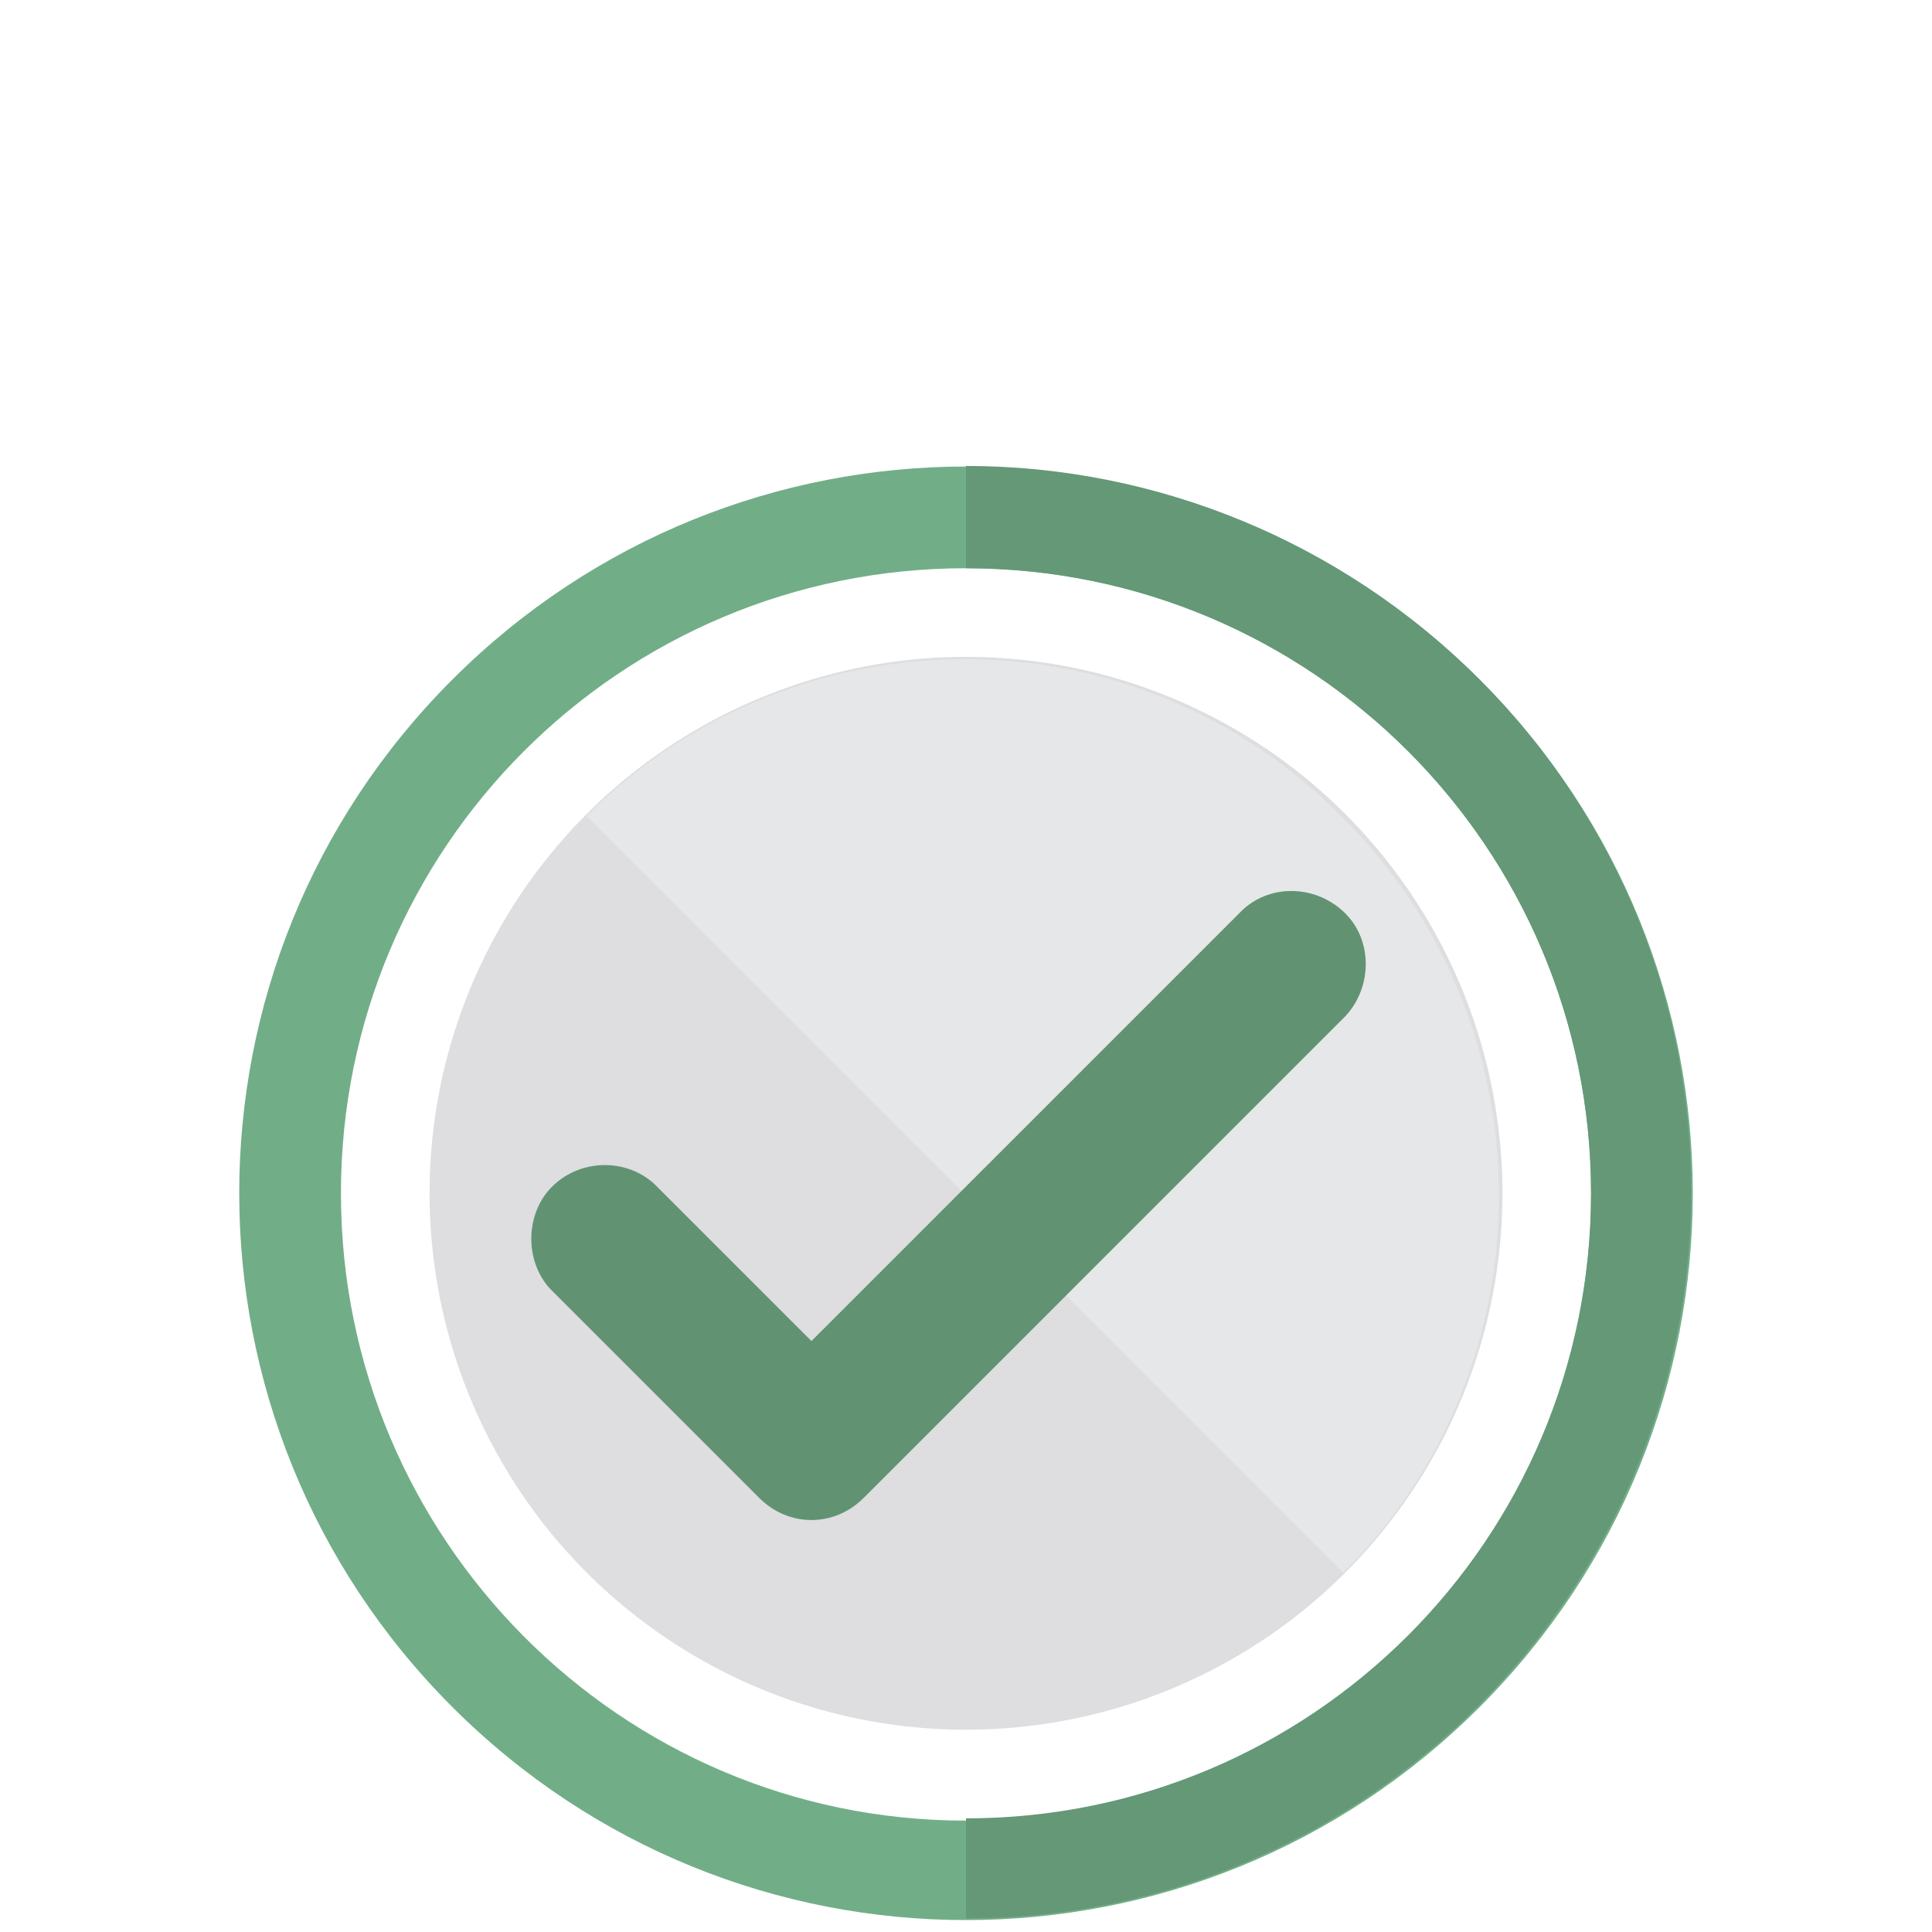
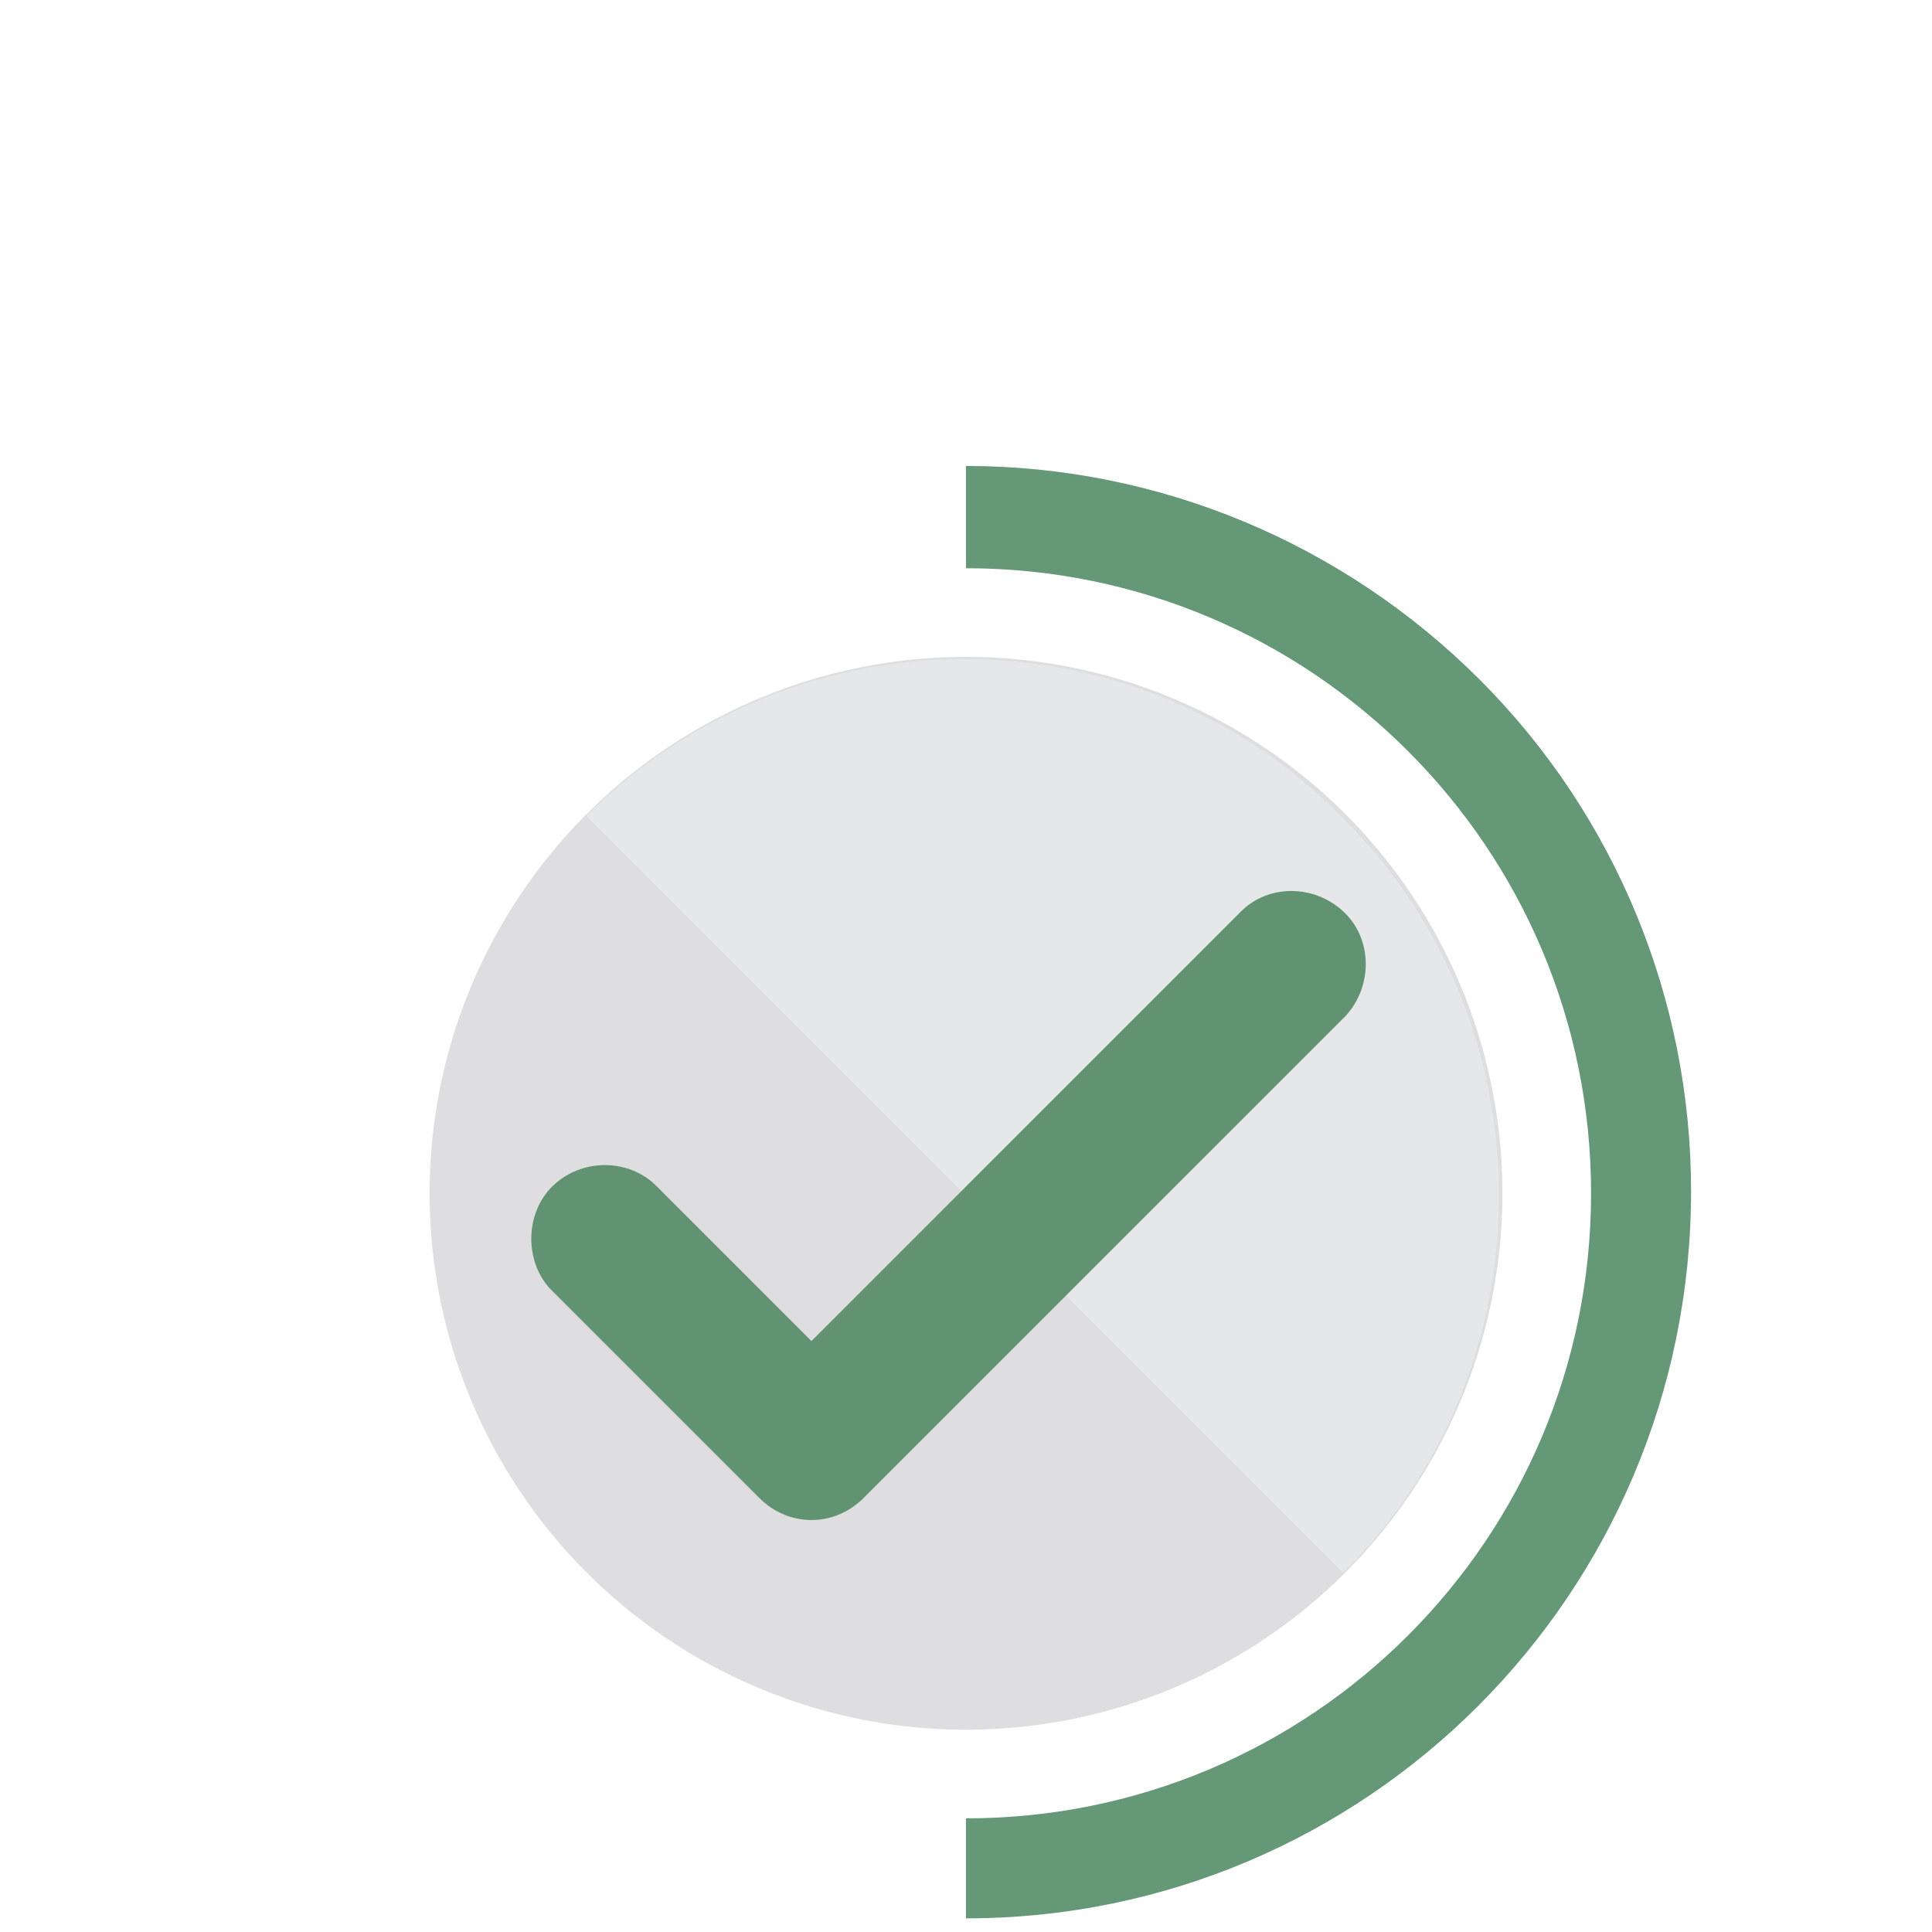
<svg xmlns="http://www.w3.org/2000/svg" version="1.1" x="0px" y="0px" viewBox="0 0 85 85" style="enable-background:new 0 0 85 85;" xml:space="preserve">
  <style type="text/css">
	.st0{display:none;}
	.st1{display:inline;fill:#BE1E2D;}
	.st2{display:inline;fill:#DEDDE0;}
	.st3{display:inline;fill:#E6E7E8;}
	.st4{display:inline;fill:#8F002E;}
	.st5{display:inline;fill:#454857;}
	.st6{fill:#71AE87;}
	.st7{fill:#DEDDE0;}
	.st8{fill:#E6E7E8;}
	.st9{fill:#619372;}
	.st10{fill:#659876;}
</style>
  <g id="Layer_1" class="st0">
    <path class="st1" d="M19.9,75.1c12.5,12.5,32.7,12.5,45.2,0s12.5-32.7,0-45.2s-32.7-12.5-45.2,0c0,0,0,0,0,0   C7.4,42.4,7.4,62.6,19.9,75.1z M42.5,25C57.7,25,70,37.3,70,52.5S57.7,80.1,42.5,80.1S15,67.7,15,52.5c0,0,0,0,0,0   C15,37.3,27.3,25,42.5,25z M22.2,72.8L22.2,72.8L22.2,72.8z M62.8,32.3L62.8,32.3L62.8,32.3z M22.2,32.3L22.2,32.3L22.2,32.3z" />
    <circle class="st2" cx="42.5" cy="52.5" r="23.6" />
    <path class="st3" d="M25.8,35.9l33.3,33.3c9.2-9.2,9.1-24.2-0.1-33.3C49.9,26.7,35,26.7,25.8,35.9z" />
    <path class="st4" d="M65.1,29.9c-6-6-14.1-9.4-22.6-9.4V25C57.7,25,70,37.3,70,52.5c0,15.2-12.3,27.5-27.5,27.5v4.4   c17.6,0,31.9-14.3,31.9-32C74.4,44,71.1,35.9,65.1,29.9z M62.8,32.3L62.8,32.3L62.8,32.3z" />
    <path class="st5" d="M55.6,44.8l-4.3-4.3c-0.6-0.6-1.6-0.6-2.2,0c0,0,0,0,0,0l-5.4,5.4c-0.6,0.6-1.6,0.6-2.2,0L36,40.5   c-0.6-0.6-1.6-0.6-2.2,0l-4.3,4.3c-0.6,0.6-0.6,1.6,0,2.2c0,0,0,0,0,0l5.4,5.4c0.6,0.6,0.6,1.6,0,2.2c0,0,0,0,0,0l-5.4,5.4   c-0.6,0.6-0.6,1.6,0,2.2c0,0,0,0,0,0l4.3,4.3c0.6,0.6,1.6,0.6,2.2,0c0,0,0,0,0,0l5.4-5.4c0.6-0.6,1.6-0.6,2.2,0c0,0,0,0,0,0   l5.4,5.4c0.6,0.6,1.6,0.6,2.2,0l4.3-4.3c0.6-0.6,0.6-1.6,0-2.2l-5.4-5.4c-0.6-0.6-0.6-1.6,0-2.2c0,0,0,0,0,0l5.4-5.4   C56.1,46.4,56.2,45.4,55.6,44.8C55.6,44.8,55.6,44.8,55.6,44.8z" />
    <path class="st1" d="M55.3,42.5l-3.8-3.8c-0.8-0.7-2-0.7-2.7,0l-4.9,4.9c-0.8,0.7-2,0.7-2.7,0l-4.9-4.9c-0.8-0.7-2-0.7-2.7,0   l-3.8,3.8c-0.7,0.8-0.7,2,0,2.7l4.9,4.9c0.7,0.8,0.7,2,0,2.7l-4.9,4.9c-0.7,0.8-0.7,2,0,2.7l3.8,3.8c0.8,0.7,2,0.7,2.7,0l4.9-4.9   c0.8-0.7,2-0.7,2.7,0l4.9,4.9c0.8,0.7,2,0.7,2.7,0l3.8-3.8c0.7-0.8,0.7-2,0-2.7l-4.9-4.9c-0.7-0.8-0.7-2,0-2.7l4.9-4.9   C56,44.5,56,43.3,55.3,42.5z" />
  </g>
  <g id="Layer_2">
-     <path class="st6" d="M19.9,75.1c12.5,12.5,32.7,12.5,45.2,0s12.5-32.7,0-45.2s-32.7-12.5-45.2,0c0,0,0,0,0,0   C7.4,42.4,7.4,62.6,19.9,75.1z M42.5,25C57.7,25,70,37.3,70,52.5S57.7,80.1,42.5,80.1S15,67.7,15,52.5c0,0,0,0,0,0   C15,37.3,27.3,25,42.5,25z M22.2,72.8L22.2,72.8L22.2,72.8z M62.8,32.3L62.8,32.3L62.8,32.3z M22.2,32.3L22.2,32.3L22.2,32.3z" />
    <circle class="st7" cx="42.5" cy="52.5" r="23.6" />
    <path class="st8" d="M25.8,35.9l33.3,33.3c9.2-9.2,9.1-24.2-0.1-33.3C49.9,26.7,35,26.7,25.8,35.9z" />
    <path class="st9" d="M54.6,40.1L35.7,59l-6.9-6.9c-1.3-1.2-3.4-1.1-4.6,0.2c-1.1,1.2-1.1,3.2,0,4.4l9.2,9.2c1.3,1.3,3.3,1.3,4.6,0   l21.2-21.2c1.2-1.3,1.2-3.4-0.1-4.6C57.8,38.9,55.8,38.9,54.6,40.1z" />
    <path class="st10" d="M65.1,29.9c-6-6-14.1-9.4-22.6-9.4V25C57.7,25,70,37.3,70,52.5c0,15.2-12.3,27.5-27.5,27.5v4.4   c17.6,0,31.9-14.3,31.9-32C74.4,44,71.1,35.9,65.1,29.9z M62.8,32.3L62.8,32.3L62.8,32.3z" />
  </g>
</svg>